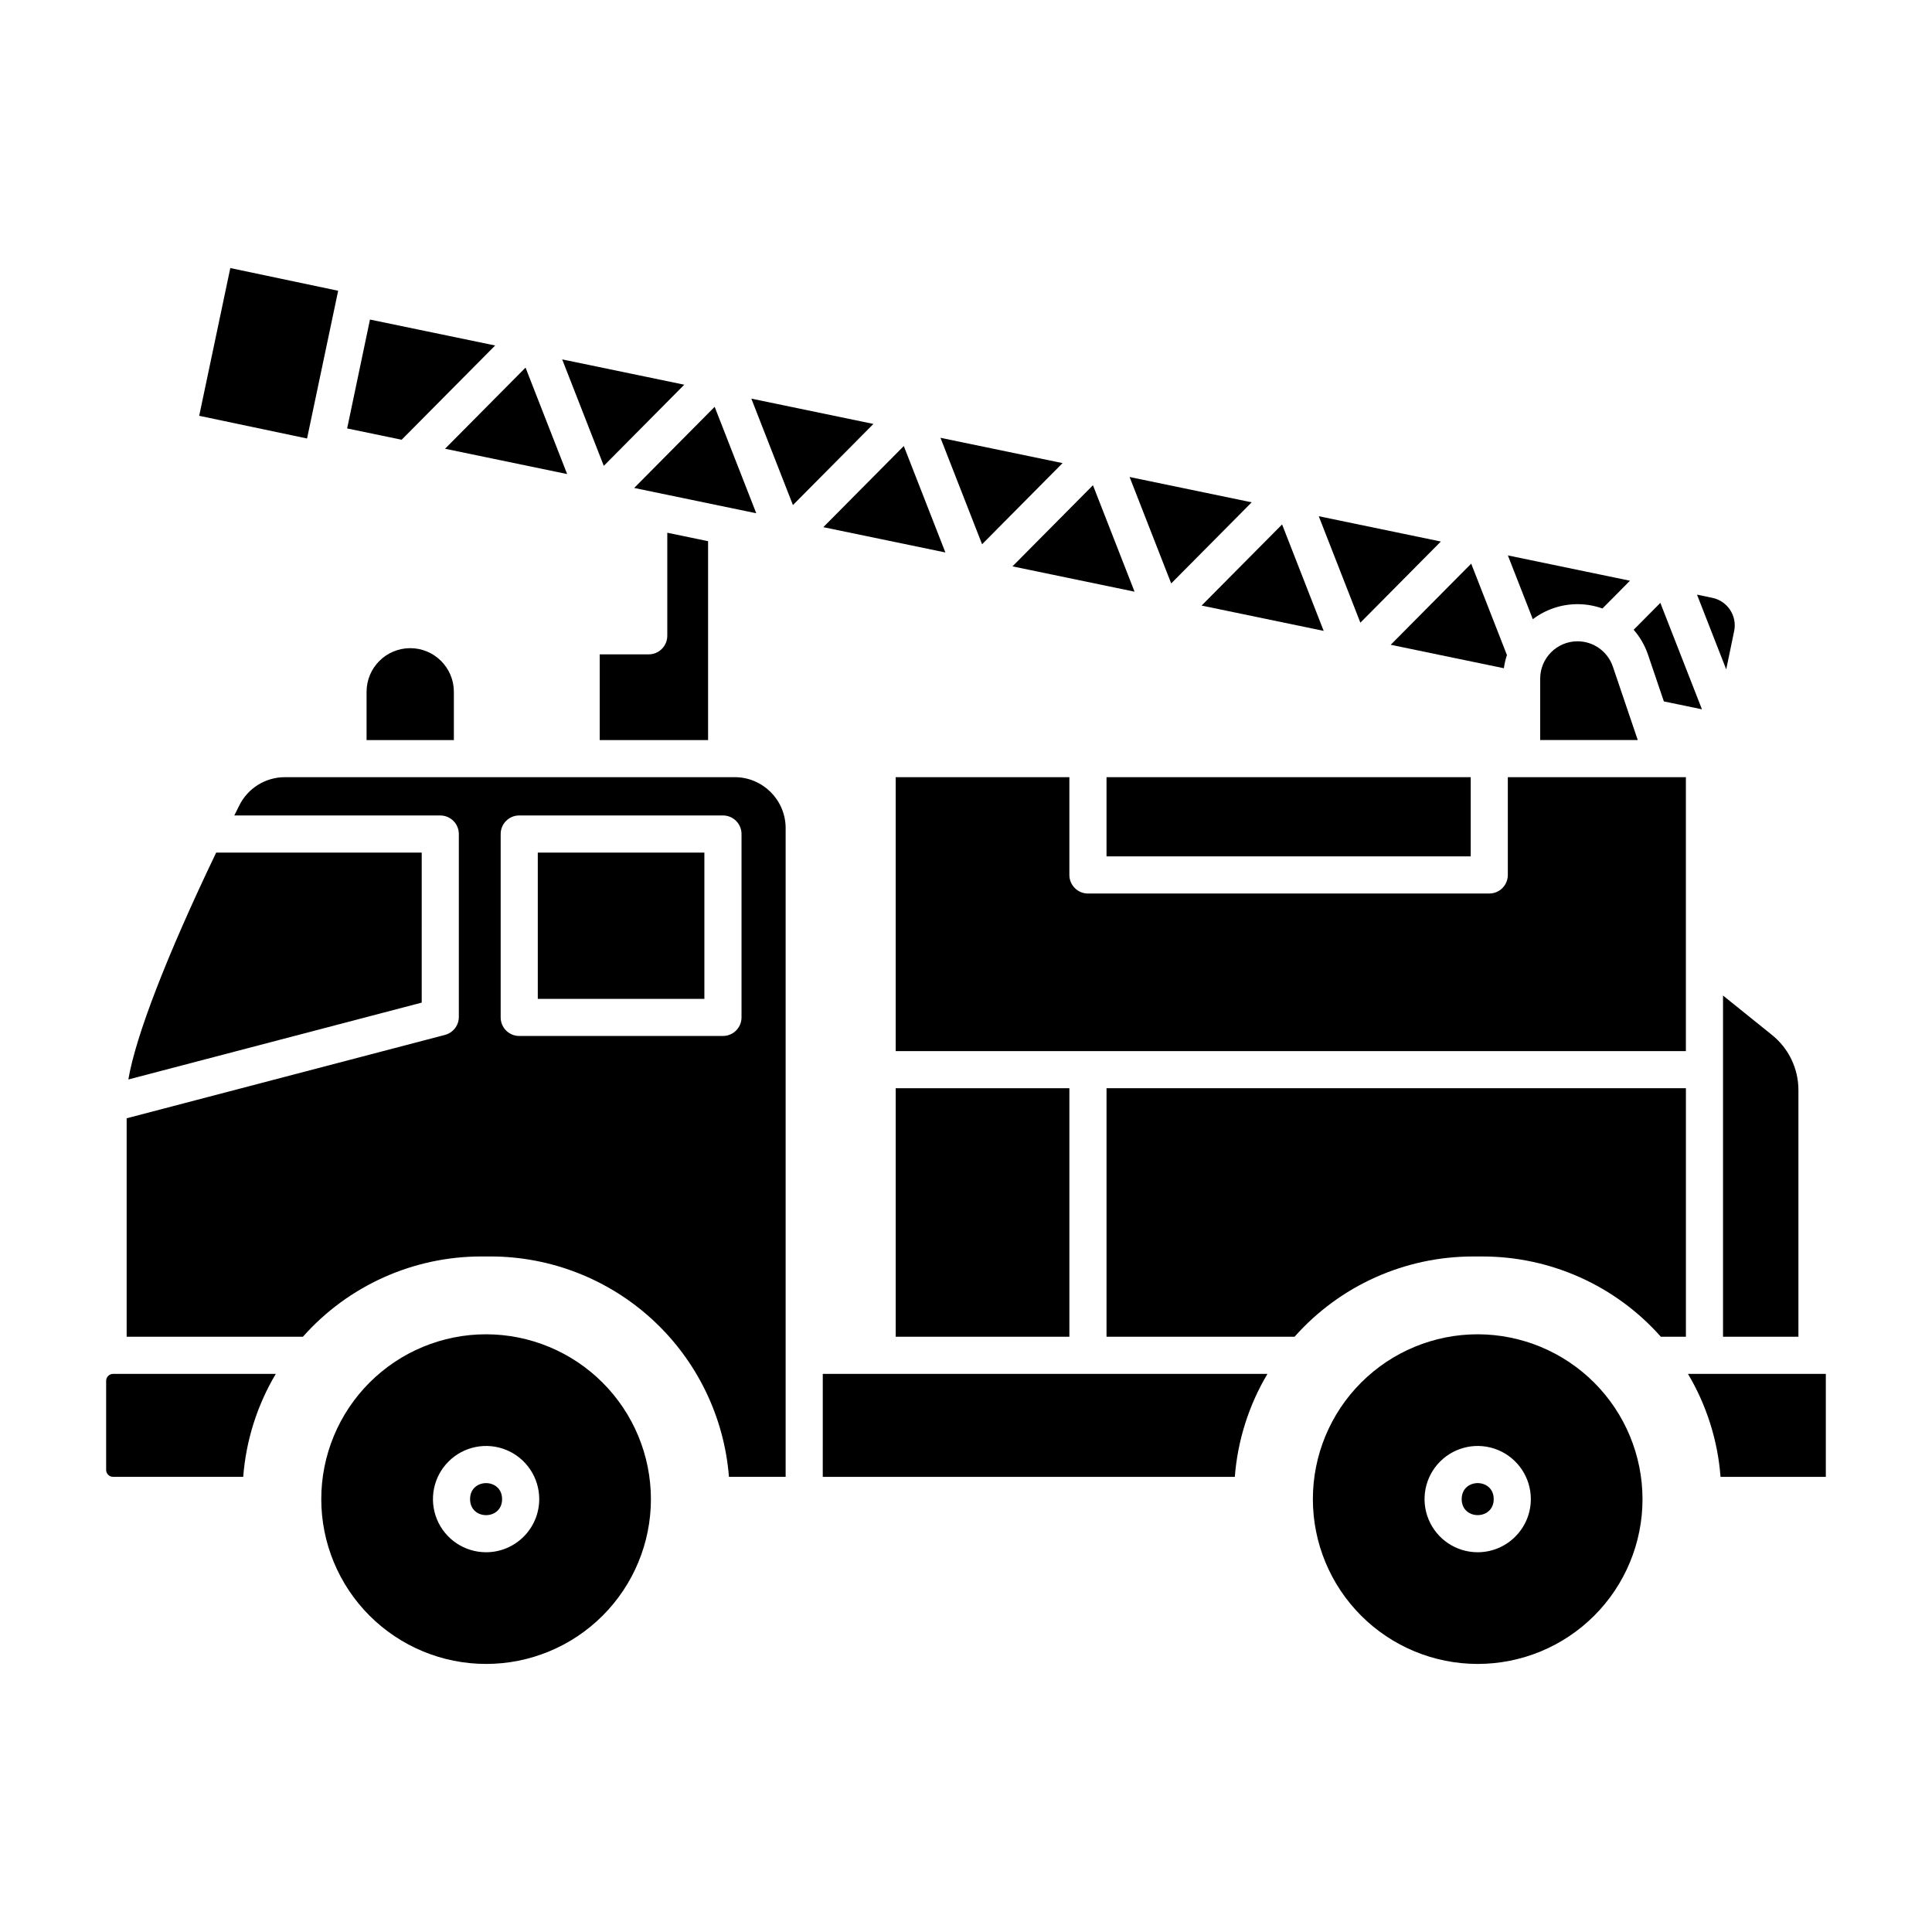
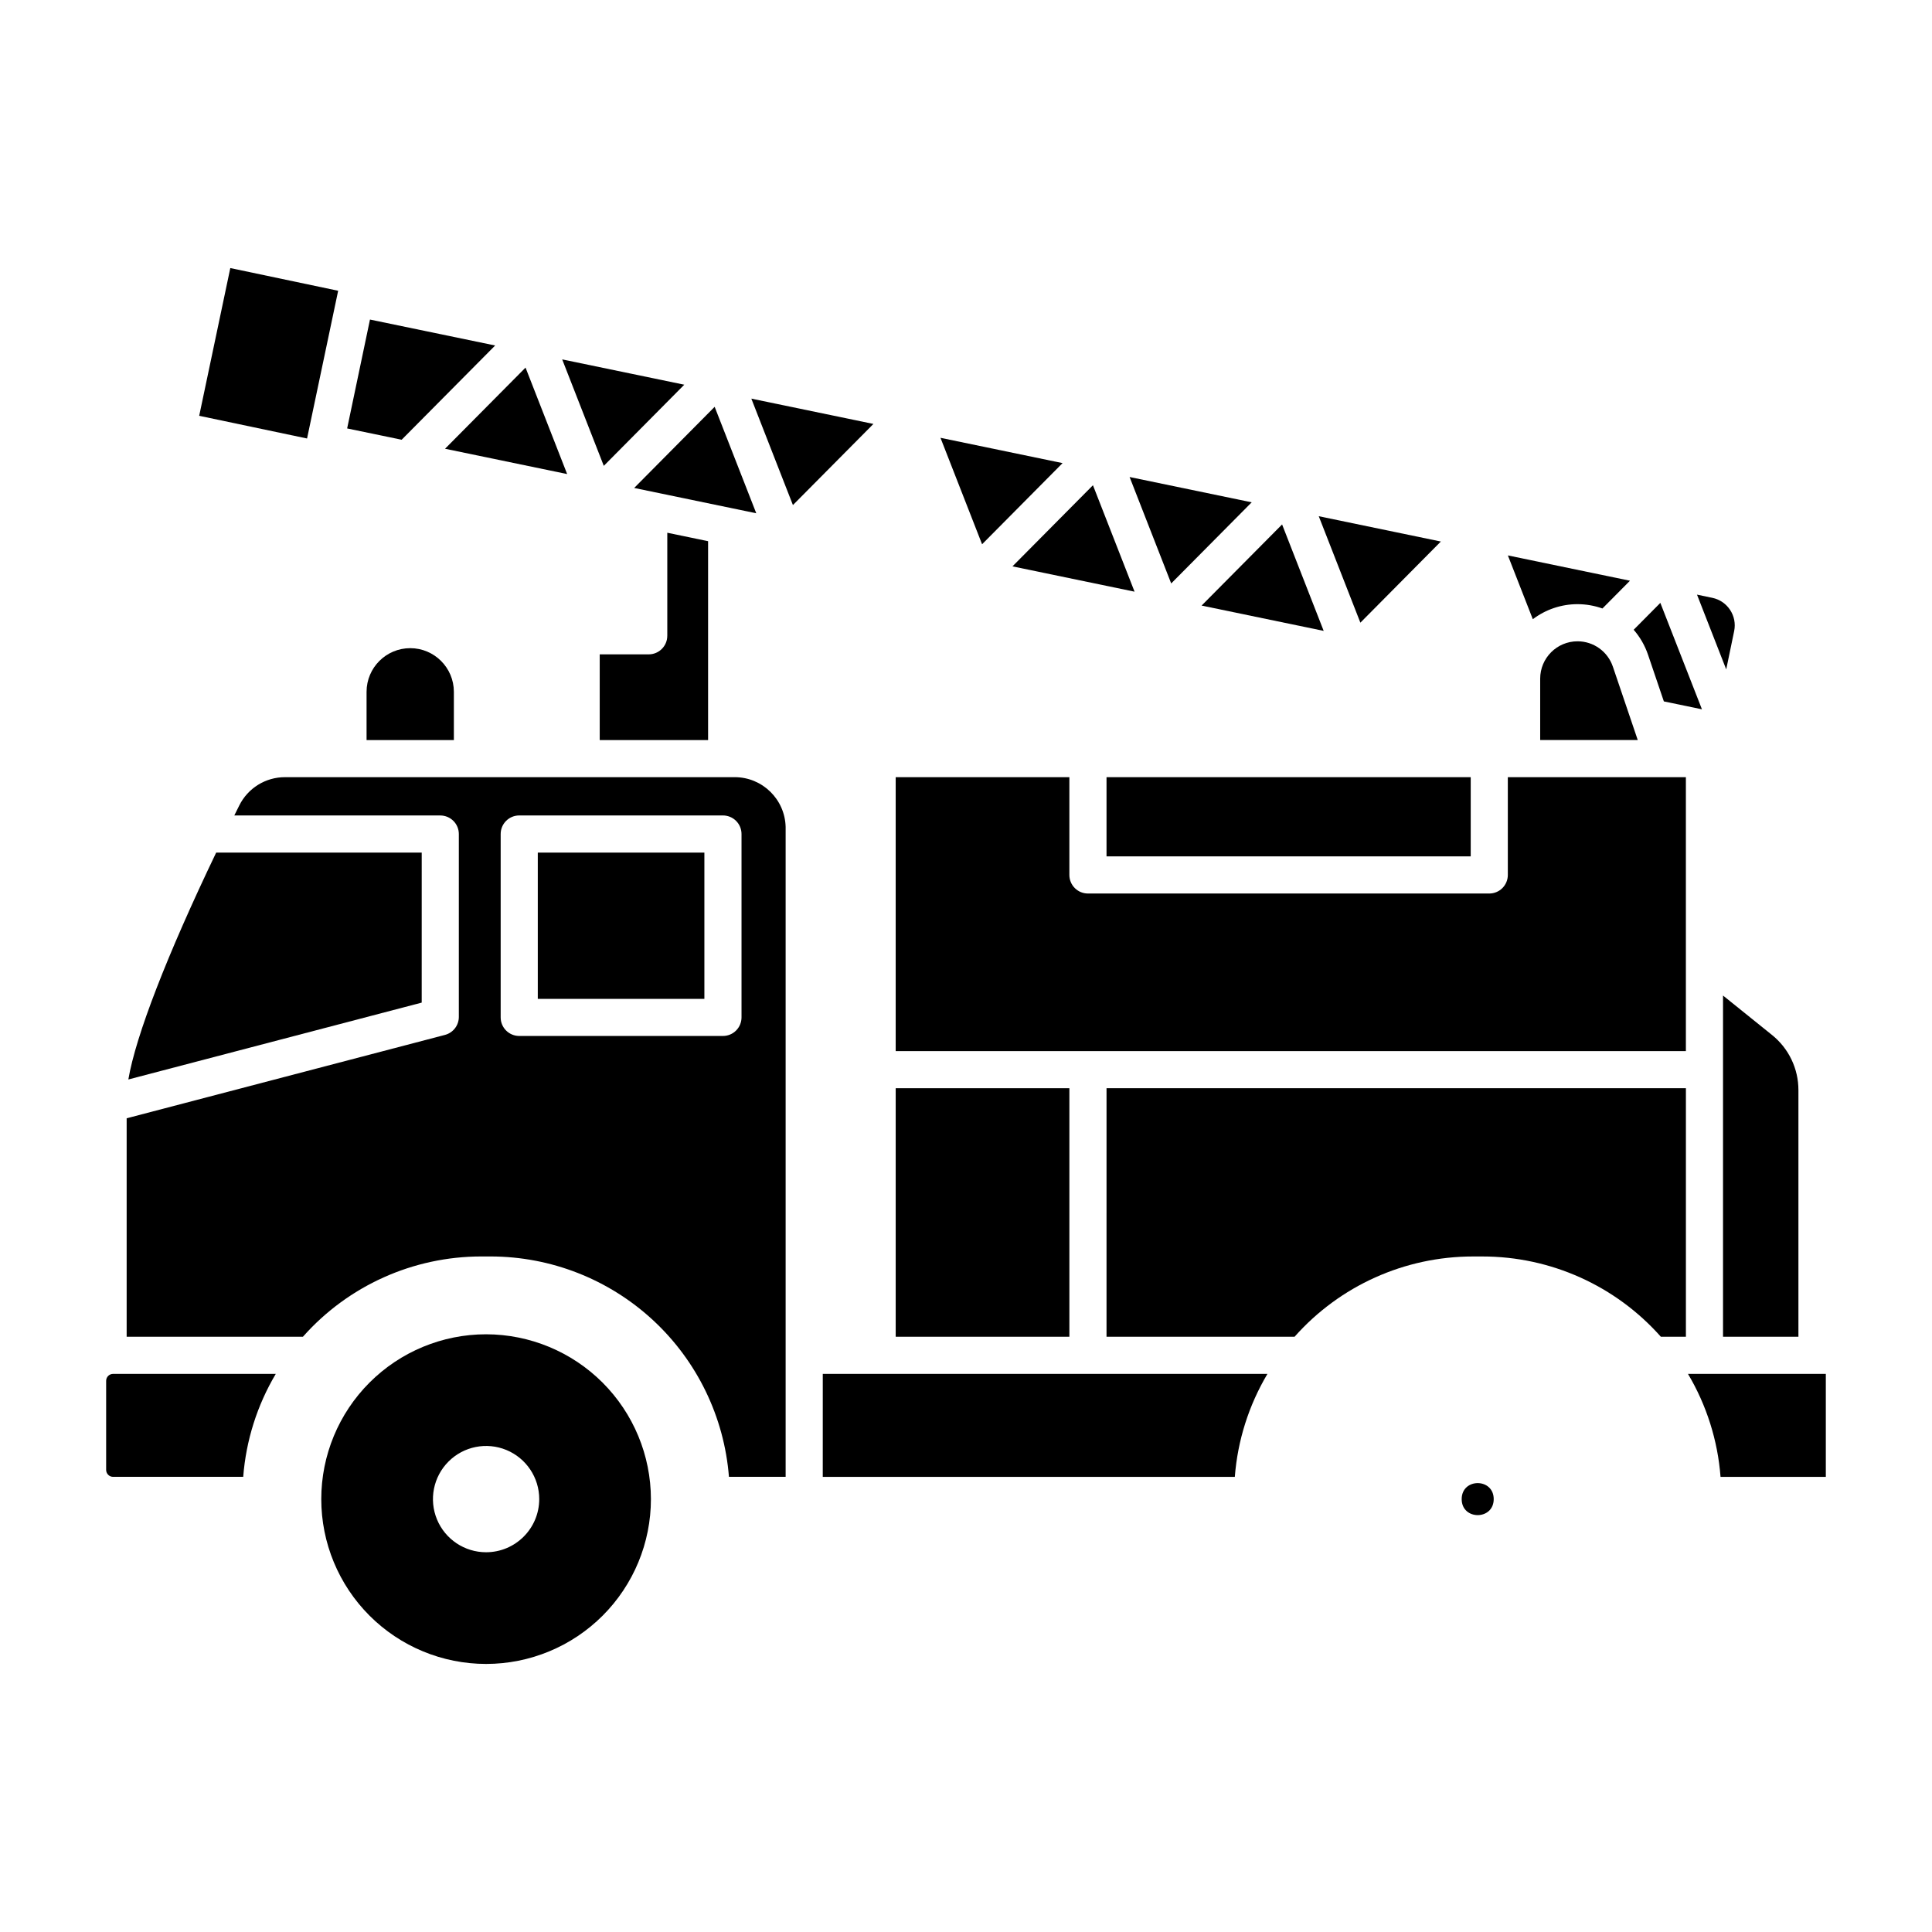
<svg xmlns="http://www.w3.org/2000/svg" fill="#000000" width="800px" height="800px" version="1.1" viewBox="144 144 512 512">
  <g>
    <path d="m272.82 497.6c-11.582 0-22.695 4.602-30.887 12.793-8.191 8.191-12.793 19.305-12.793 30.887 0 11.586 4.602 22.695 12.793 30.887 8.191 8.191 19.305 12.793 30.887 12.793 11.586 0 22.695-4.602 30.887-12.793 8.191-8.191 12.793-19.301 12.793-30.887-0.012-11.578-4.621-22.684-12.809-30.871s-19.289-12.793-30.871-12.809zm0 57.762c-5.695 0-10.832-3.43-13.012-8.691-2.18-5.266-0.973-11.32 3.055-15.348 4.027-4.031 10.086-5.234 15.348-3.055 5.262 2.18 8.691 7.316 8.691 13.012-0.008 7.773-6.309 14.074-14.082 14.082z" />
-     <path d="m277.06 541.27c0.023 5.656-8.461 5.691-8.484 0.031-0.023-5.656 8.461-5.691 8.484-0.031" />
-     <path d="m535.6 497.6c-11.582 0-22.691 4.606-30.883 12.797-8.191 8.191-12.793 19.301-12.793 30.883 0 11.586 4.602 22.695 12.793 30.887 8.191 8.191 19.301 12.793 30.887 12.793 11.586 0 22.695-4.602 30.887-12.793 8.191-8.191 12.793-19.301 12.793-30.887-0.016-11.582-4.621-22.684-12.809-30.871-8.191-8.188-19.293-12.793-30.875-12.809zm0 57.762c-5.695 0-10.828-3.43-13.008-8.695-2.18-5.262-0.977-11.316 3.051-15.348 4.031-4.027 10.086-5.231 15.348-3.051 5.266 2.18 8.695 7.316 8.695 13.012-0.008 7.773-6.309 14.074-14.086 14.082z" />
    <path d="m539.85 541.28c0 5.656-8.488 5.656-8.488 0s8.488-5.656 8.488 0" />
    <path d="m315.92 317.41h-12.988v22.715h28.719v-52.703l-10.812-2.242v27.309h-0.004c0 2.715-2.199 4.918-4.914 4.922z" />
    <path d="m444.67 300.8-11.027-28.207-21.328 21.5z" />
    <path d="m425.59 266.73-32.355-6.707 11.027 28.211z" />
    <path d="m599.96 535.38h27.902v-27.285h-36.531c4.938 8.312 7.891 17.648 8.629 27.285z" />
    <path d="m333.39 251.81-21.328 21.504 32.355 6.707z" />
-     <path d="m394.54 290.41-11.023-28.207-21.332 21.5z" />
    <path d="m525.84 287.51-32.355-6.707 11.027 28.211z" />
    <path d="m603.57 311.24c0.832-4.027-1.758-7.969-5.785-8.809l-4.062-0.844 7.742 19.809z" />
    <path d="m584.94 329.88 10.094 2.094-11.027-28.207-7.066 7.125h-0.004c1.691 1.941 2.984 4.191 3.809 6.629z" />
    <path d="m562.06 313.95c-5.461 0.004-9.887 4.43-9.895 9.895v16.277l25.855-0.004-6.594-19.453v0.004c-1.359-4.019-5.125-6.719-9.367-6.719z" />
    <path d="m600.62 498.25h19.98v-65.34c0.012-5.688-2.566-11.078-7.008-14.637l-12.973-10.445z" />
    <path d="m494.79 311.19-11.023-28.207-21.332 21.5z" />
    <path d="m325.34 245.95-32.355-6.707 11.027 28.211z" />
    <path d="m562.06 304.11c2.25 0 4.484 0.391 6.602 1.145l7.297-7.356-32.355-6.707 6.609 16.906c3.41-2.586 7.57-3.988 11.848-3.988z" />
    <path d="m475.71 277.12-32.355-6.707 11.023 28.207z" />
-     <path d="m542.54 321.09c0.164-1.184 0.434-2.356 0.812-3.492l-9.469-24.227-21.332 21.504z" />
    <path d="m343.11 249.64 11.023 28.207 21.332-21.5z" />
    <path d="m437.24 349.96h96.516v20.988h-96.516z" />
    <path d="m381.37 432.39h46.027v65.859h-46.027z" />
    <path d="m362.04 535.38h109.2c0.742-9.637 3.703-18.977 8.645-27.285h-117.84z" />
    <path d="m543.59 375.87c0 1.305-0.52 2.559-1.441 3.481-0.922 0.922-2.172 1.441-3.477 1.441h-106.36c-2.715 0-4.918-2.203-4.918-4.922v-25.91l-46.027 0.004v72.586h209.41v-72.586h-47.188z" />
    <path d="m437.24 498.25h49.836c11.992-13.531 29.211-21.273 47.289-21.27h2.477c18.086-0.008 35.305 7.734 47.301 21.27h6.641v-65.859h-153.54z" />
    <path d="m338.73 349.96h-119.18c-5.144-0.02-9.848 2.887-12.137 7.492-0.445 0.891-0.887 1.77-1.32 2.656h54.586-0.004c1.305 0 2.559 0.52 3.481 1.441 0.922 0.922 1.441 2.172 1.441 3.477v48.477c0 2.238-1.512 4.191-3.676 4.758l-84.355 22.098v57.887h46.715c11.996-13.531 29.215-21.277 47.297-21.27h2.477c15.934 0.02 31.277 6.039 42.977 16.859 11.695 10.82 18.891 25.652 20.148 41.535h15.023v-172.23c-0.184-7.316-6.156-13.164-13.477-13.184zm1.781 63.664c0 1.305-0.52 2.555-1.441 3.477-0.922 0.926-2.176 1.441-3.481 1.441h-53.988c-2.715 0-4.918-2.203-4.918-4.918v-48.598c0-2.719 2.203-4.922 4.918-4.922h53.988c1.305 0 2.559 0.52 3.481 1.441s1.441 2.176 1.441 3.481z" />
    <path d="m275.22 235.56-33.172-6.875-6.051 28.855 14.445 2.996z" />
    <path d="m196.79 254.19 8.242-39.152 28.582 6.016-8.242 39.152z" />
    <path d="m255.76 369.95h-54.473c-13.016 27.125-21.324 48.586-23.273 60.121l77.742-20.367z" />
    <path d="m252.71 315.77c-6.387 0.008-11.559 5.18-11.566 11.566v12.793h23.137v-12.793c-0.008-6.387-5.184-11.562-11.57-11.566z" />
    <path d="m294.3 269.63-11.027-28.211-21.332 21.504z" />
    <path d="m172.13 509.91v23.648c0.016 1 0.82 1.809 1.82 1.82h34.504c0.742-9.637 3.695-18.977 8.633-27.285h-43.137c-1 0.012-1.805 0.82-1.82 1.816z" />
    <path d="m286.52 369.95h44.148v38.762h-44.148z" />
  </g>
</svg>